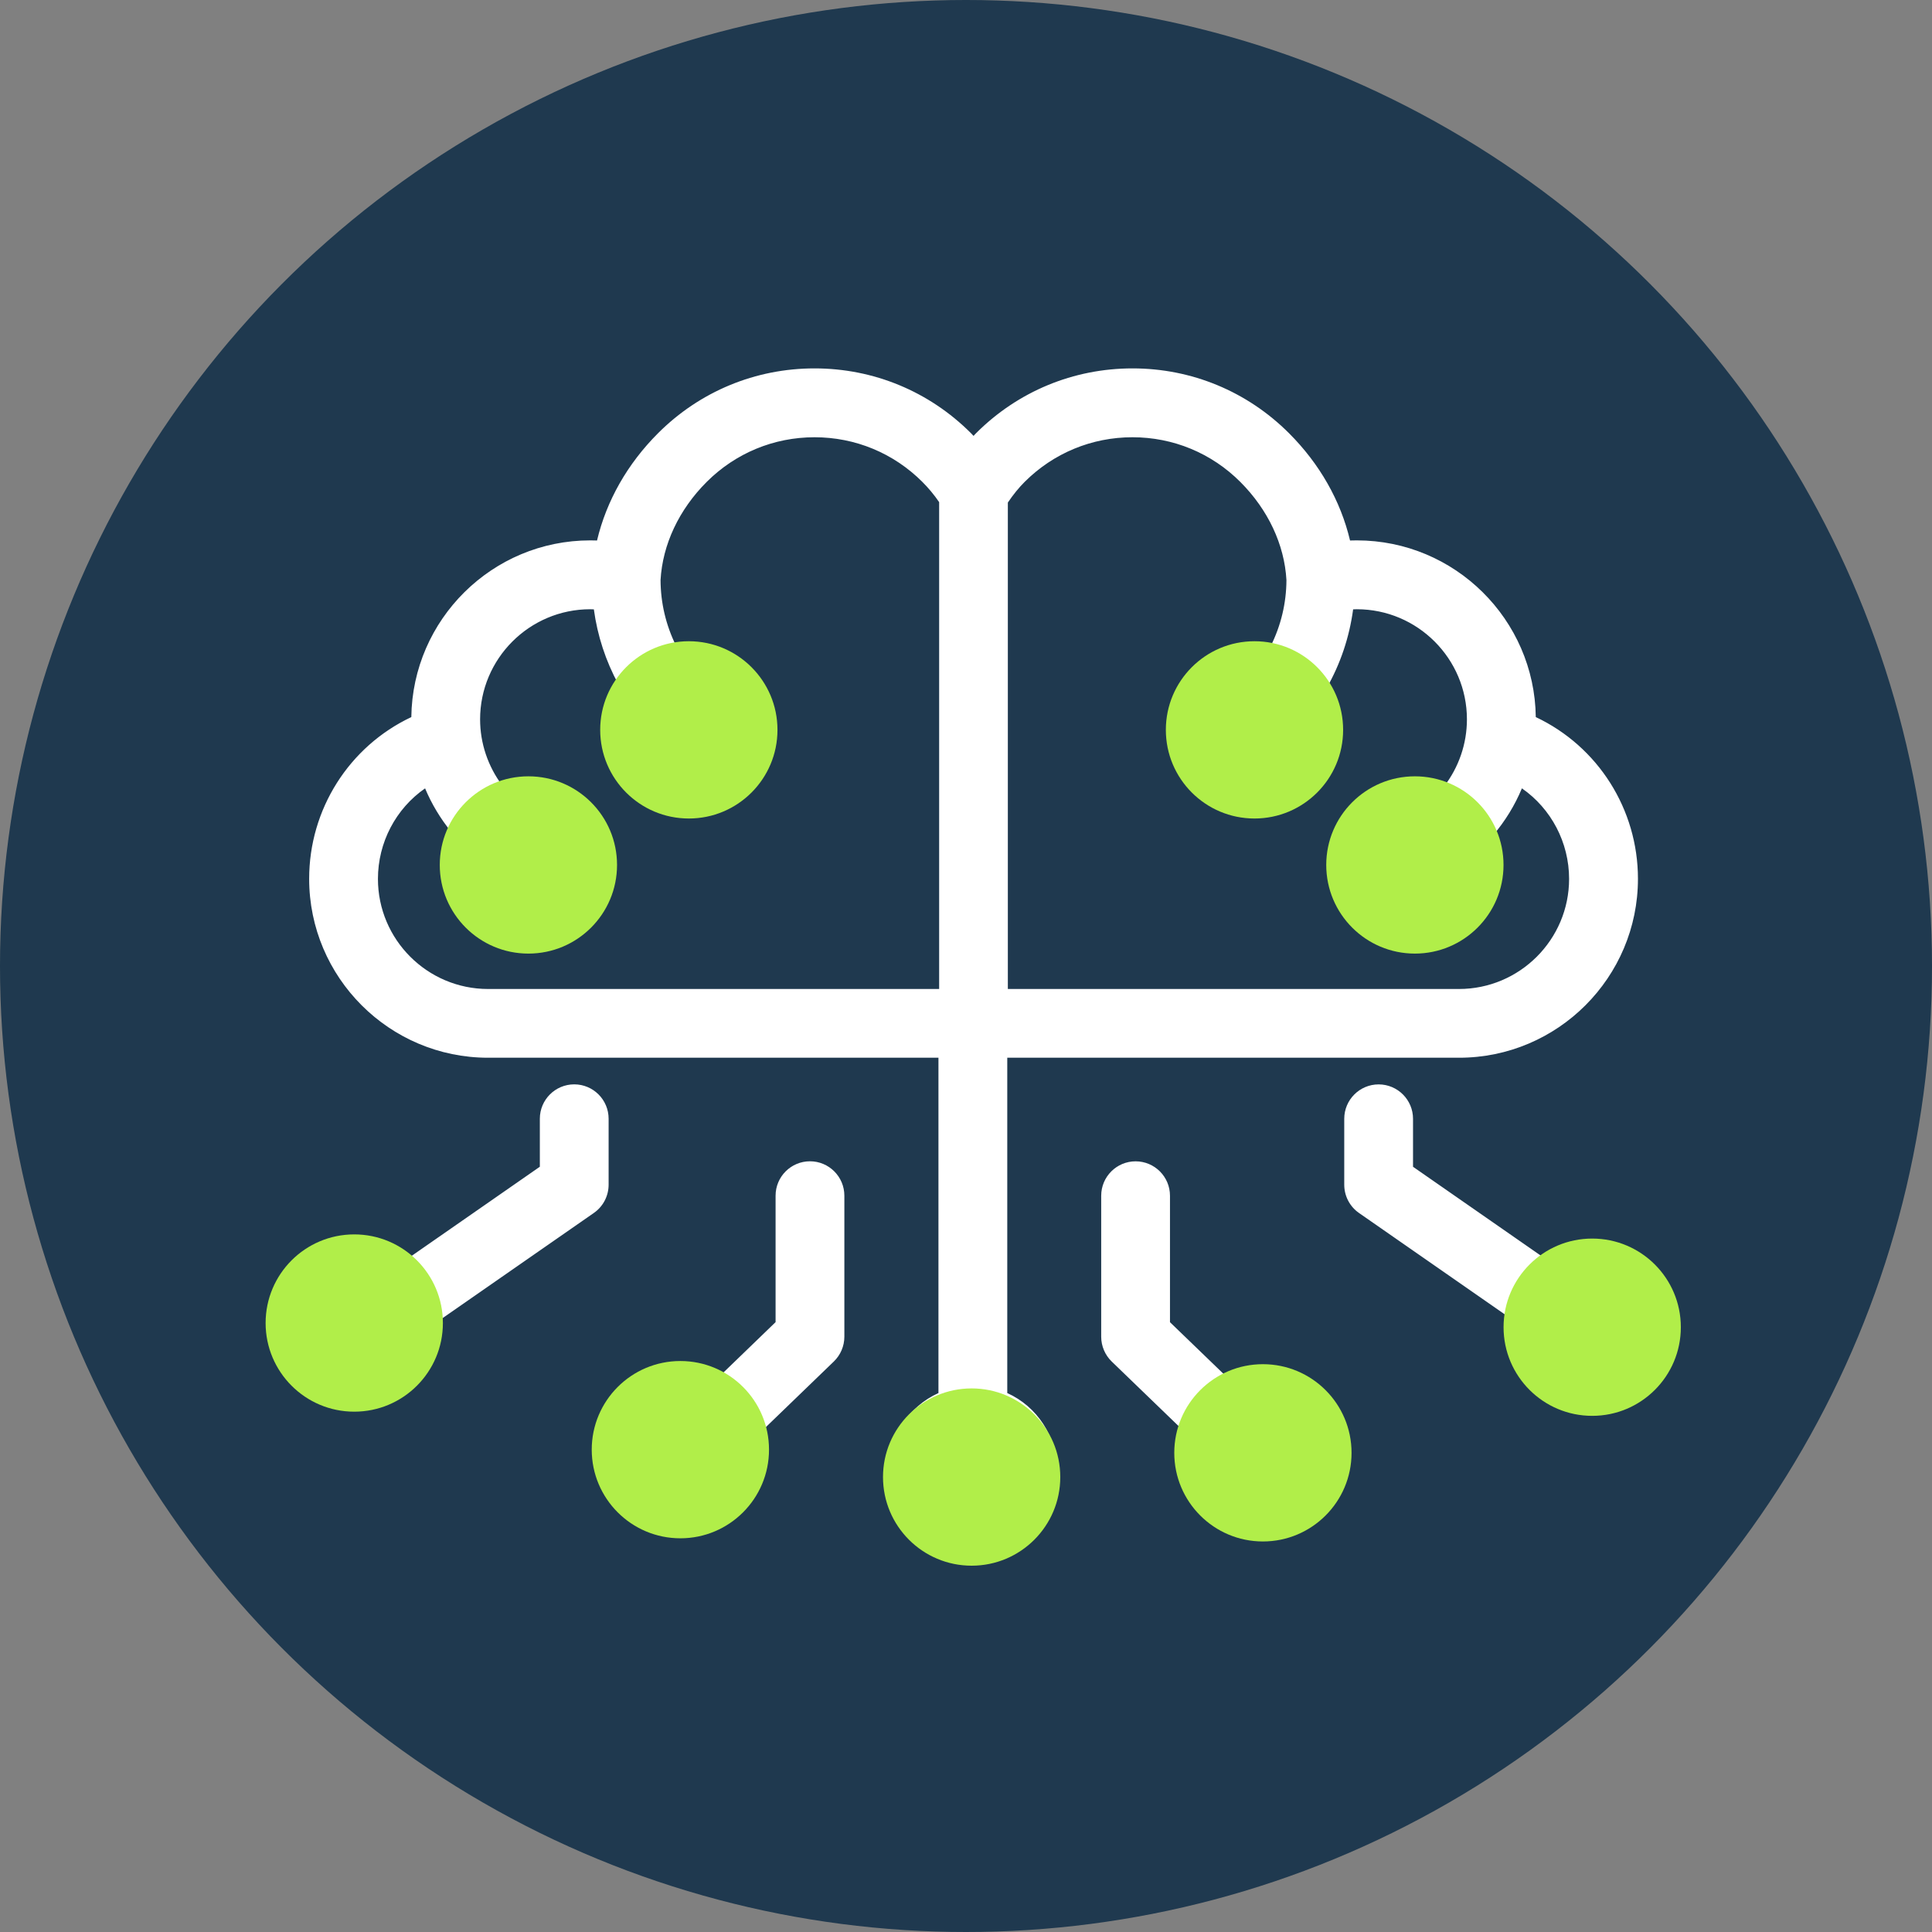
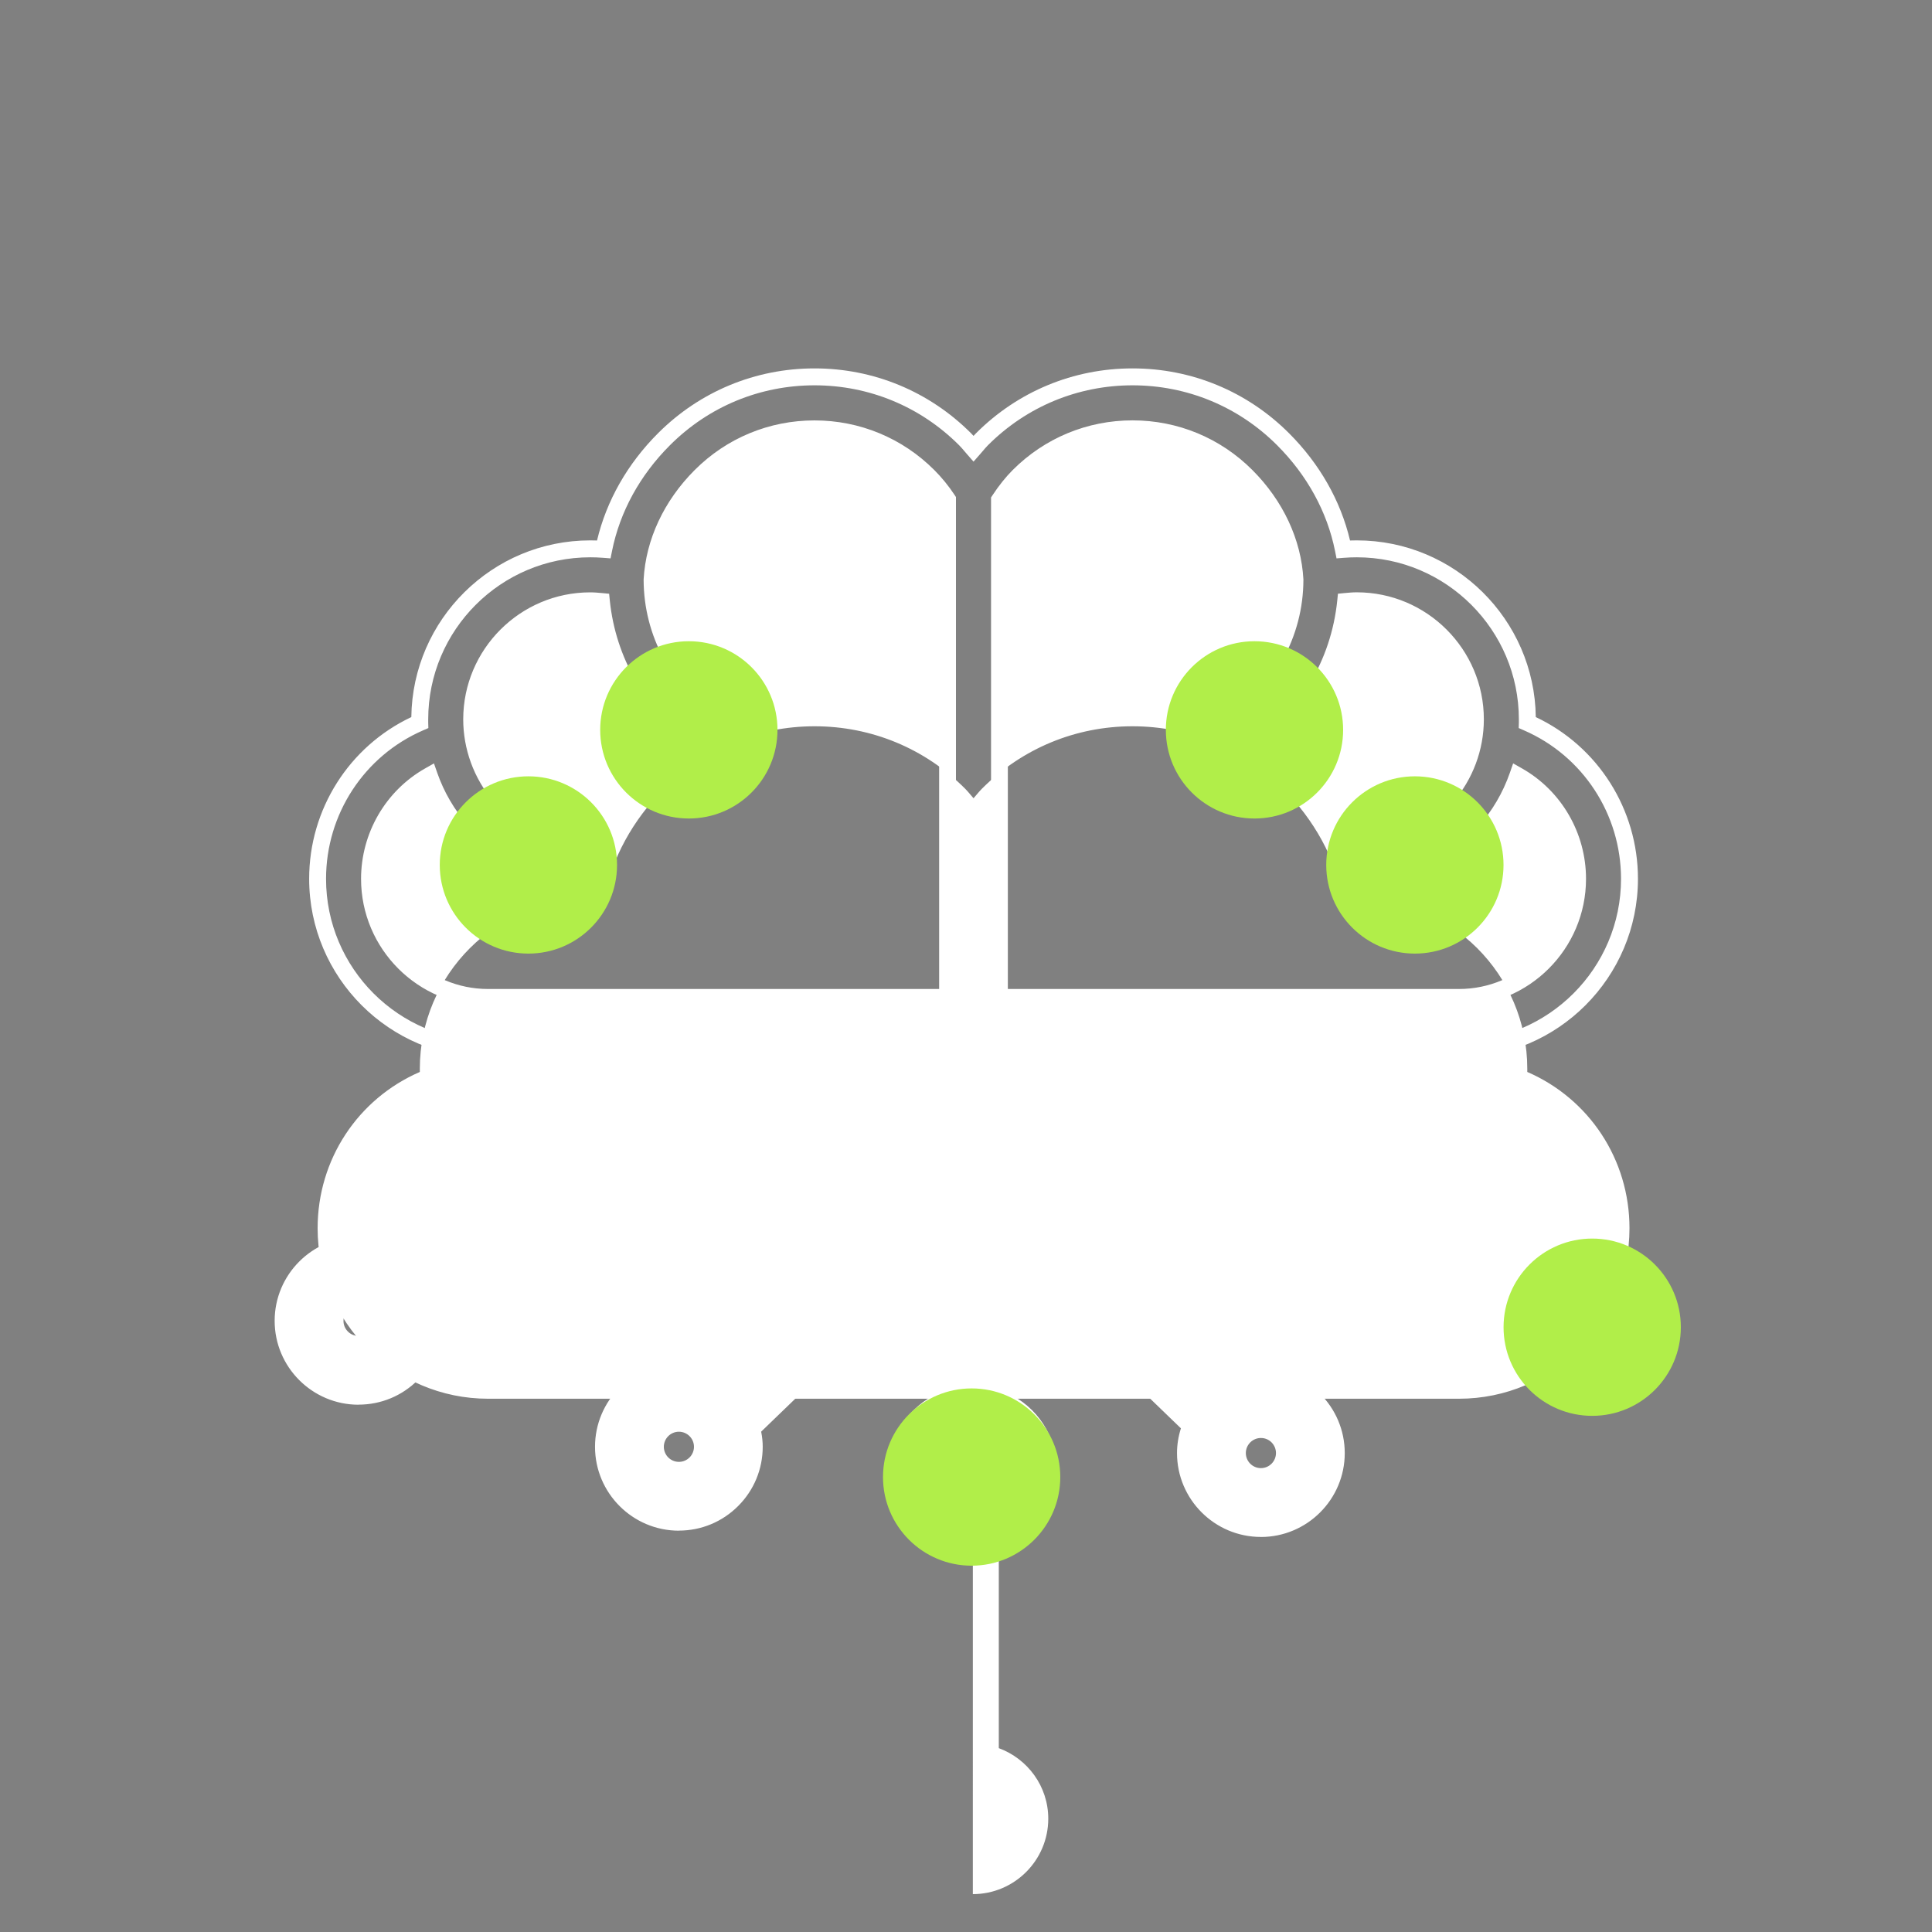
<svg xmlns="http://www.w3.org/2000/svg" id="Layer_1" data-name="Layer 1" viewBox="0 0 500 500">
  <rect x="0" y="0" width="500" height="500" fill="#808080" stroke="none" />
  <defs>
    <style>
      .cls-1 {
        fill: #b1ee49;
      }

      .cls-2 {
        fill: #062742;
      }

      .cls-3 {
        fill: #fff;
      }

      .cls-4 {
        opacity: .8;
      }
    </style>
  </defs>
  <g class="cls-4">
-     <circle class="cls-2" cx="250" cy="250" r="250" />
-   </g>
+     </g>
  <g>
-     <path class="cls-3" d="M345.85,376.05c0,10.76-8.76,19.52-19.52,19.52s-19.52-8.76-19.52-19.52c0-2.47.51-4.82,1.35-7l-18.91-18.26c-1.31-1.27-2.05-3.01-2.05-4.83v-36.51c0-3.71,3.01-6.72,6.72-6.72s6.72,3.01,6.72,6.72v33.65l16.44,15.87c2.77-1.51,5.89-2.45,9.26-2.45,10.77,0,19.52,8.76,19.52,19.52h0ZM326.32,369.96c-3.36,0-6.09,2.73-6.09,6.09s2.73,6.09,6.09,6.09,6.09-2.73,6.09-6.09c0-3.36-2.73-6.09-6.09-6.09ZM363.51,303.11l35.81,24.9c3.29-2.51,7.34-4.07,11.79-4.07,10.76,0,19.52,8.76,19.52,19.52s-8.76,19.52-19.52,19.52-19.52-8.76-19.52-19.52c0-1.42.17-2.8.46-4.14l-39.09-27.18c-1.8-1.26-2.88-3.31-2.88-5.51v-17.07c0-3.71,3.01-6.72,6.72-6.72s6.72,3.01,6.72,6.72v13.56h0ZM411.11,337.37c-3.36,0-6.09,2.73-6.09,6.09s2.73,6.09,6.09,6.09,6.09-2.73,6.09-6.09c0-3.36-2.73-6.09-6.09-6.09ZM92.79,361.36c-10.76,0-19.52-8.76-19.52-19.52s8.76-19.52,19.52-19.52c5.26,0,10.03,2.12,13.54,5.51l35.56-24.72v-13.56c0-3.71,3.01-6.72,6.72-6.72s6.72,3.01,6.72,6.72v17.07c0,2.2-1.08,4.26-2.88,5.51l-40.3,28.02c.05.56.17,1.11.17,1.68,0,10.76-8.76,19.52-19.52,19.52h0ZM92.79,347.93c3.36,0,6.09-2.73,6.09-6.09s-2.73-6.09-6.09-6.09-6.09,2.73-6.09,6.09,2.73,6.09,6.09,6.09ZM175.7,393.95c-10.76,0-19.52-8.76-19.52-19.52s8.76-19.52,19.52-19.52c4.19,0,8.05,1.36,11.24,3.61l15.97-15.42v-33.65c0-3.71,3.01-6.72,6.72-6.72s6.72,3.01,6.72,6.72v36.51c0,1.82-.74,3.56-2.05,4.83l-19.68,19.01c.37,1.49.62,3.03.62,4.64,0,10.76-8.76,19.52-19.52,19.52h0ZM175.7,380.52c3.36,0,6.09-2.73,6.09-6.09s-2.73-6.09-6.09-6.09-6.09,2.73-6.09,6.09,2.73,6.09,6.09,6.09ZM251.77,399.77c-10.76,0-19.52-8.76-19.52-19.52,0-8.39,5.35-15.51,12.81-18.26v-90.43h-118.74c-24.33,0-44.12-19.79-44.12-44.12,0-17.82,10.44-33.5,26.45-40.45,0-.28,0-.56,0-.83,0-24.33,19.79-44.12,44.12-44.12,1.16,0,2.33.05,3.49.14,2.1-10.48,7.49-20.4,15.6-28.51,10.41-10.41,24.24-16.14,38.95-16.14s28.55,5.73,38.95,16.14c.78.78,1.46,1.66,2.19,2.49.73-.83,1.42-1.71,2.19-2.49,10.41-10.41,24.24-16.14,38.95-16.14s28.55,5.73,38.95,16.14c8.11,8.11,13.5,18.03,15.6,28.51,1.16-.09,2.33-.14,3.49-.14,24.33,0,44.13,19.79,44.13,44.12,0,.28,0,.55,0,.83,16.01,6.94,26.45,22.63,26.45,40.45,0,24.33-19.79,44.12-44.12,44.12h-119.1v90.43c7.45,2.75,12.8,9.86,12.8,18.26,0,10.76-8.76,19.52-19.52,19.52h0ZM263.64,123.17c-1.86,1.86-3.5,3.98-4.98,6.22v128.73h118.92c16.92,0,30.69-13.77,30.69-30.69,0-11.28-6.01-21.33-15.48-26.69-1.9,5.44-4.87,10.48-8.78,14.85-.05.05-.11.07-.16.12,1.17,2.5,1.87,5.26,1.87,8.2,0,10.76-8.76,19.52-19.52,19.52s-19.52-8.76-19.52-19.52,8.76-19.52,19.52-19.52c2.91,0,5.65.68,8.13,1.83,4.83-5.57,7.49-12.67,7.49-20.07,0-16.92-13.77-30.69-30.69-30.69-.97,0-1.93.09-2.89.18-.82,7.96-3.33,15.57-7.44,22.43,1.9,3.01,3.04,6.54,3.04,10.35,0,10.76-8.76,19.52-19.52,19.52s-19.52-8.76-19.52-19.52,8.76-19.52,19.52-19.52c1.97,0,3.84.38,5.64.93,3.33-6.05,5.15-12.77,5.17-19.79-.53-9.75-4.99-19.3-12.58-26.89-7.87-7.87-18.33-12.2-29.46-12.2s-21.59,4.33-29.46,12.2h0ZM324.32,182.35c-3.36,0-6.08,2.73-6.08,6.09s2.73,6.09,6.08,6.09,6.09-2.73,6.09-6.09c0-3.36-2.73-6.09-6.09-6.09ZM360.12,223.92c0,3.36,2.73,6.09,6.09,6.09s6.08-2.73,6.08-6.09-2.73-6.09-6.08-6.09-6.09,2.73-6.09,6.09ZM126.31,258.13h118.92v-128.85c-1.46-2.21-3.13-4.26-4.98-6.1-7.87-7.87-18.33-12.2-29.45-12.2s-21.59,4.33-29.46,12.2c-7.59,7.59-12.05,17.13-12.58,26.89.02,6.9,1.77,13.54,5.01,19.51,1.53-.39,3.1-.65,4.75-.65,10.76,0,19.52,8.76,19.52,19.52s-8.76,19.52-19.52,19.52-19.52-8.76-19.52-19.52c0-4.19,1.35-8.05,3.61-11.23-3.81-6.63-6.17-13.93-6.96-21.55-.96-.09-1.93-.18-2.89-.18-16.92,0-30.69,13.77-30.69,30.69,0,7.24,2.56,14.19,7.2,19.7,2.28-.93,4.76-1.47,7.37-1.47,10.76,0,19.52,8.76,19.52,19.52s-8.76,19.52-19.52,19.52-19.52-8.76-19.52-19.52c0-3.24.87-6.25,2.27-8.94-3.65-4.22-6.46-9.04-8.27-14.23-9.47,5.36-15.48,15.41-15.48,26.69,0,16.92,13.77,30.69,30.69,30.69h0ZM130.55,223.92c0,3.36,2.73,6.09,6.09,6.09s6.09-2.73,6.09-6.09-2.73-6.09-6.09-6.09-6.09,2.73-6.09,6.09ZM172.43,188.44c0,3.36,2.73,6.09,6.09,6.09s6.09-2.73,6.09-6.09-2.73-6.09-6.09-6.09c-1.13,0-2.17.33-3.07.86-.13.11-.24.24-.38.34-.15.11-.32.18-.47.27-1.31,1.12-2.16,2.76-2.16,4.61h0ZM251.77,386.34c3.36,0,6.09-2.73,6.09-6.09s-2.73-6.09-6.09-6.09-6.09,2.73-6.09,6.09,2.73,6.09,6.09,6.09Z" />
+     <path class="cls-3" d="M345.85,376.05c0,10.76-8.76,19.52-19.52,19.52s-19.52-8.76-19.52-19.52c0-2.47.51-4.82,1.35-7l-18.91-18.26c-1.31-1.27-2.05-3.01-2.05-4.83v-36.51c0-3.71,3.01-6.72,6.72-6.72s6.72,3.01,6.72,6.72v33.65l16.44,15.87c2.77-1.51,5.89-2.45,9.26-2.45,10.77,0,19.52,8.76,19.52,19.52h0ZM326.32,369.96c-3.36,0-6.09,2.73-6.09,6.09s2.73,6.09,6.09,6.09,6.09-2.73,6.09-6.09c0-3.36-2.73-6.09-6.09-6.09ZM363.51,303.11l35.81,24.9c3.29-2.51,7.34-4.07,11.79-4.07,10.76,0,19.52,8.76,19.52,19.52s-8.76,19.52-19.52,19.52-19.52-8.76-19.52-19.52c0-1.42.17-2.8.46-4.14l-39.09-27.18c-1.8-1.26-2.88-3.31-2.88-5.51v-17.07c0-3.71,3.01-6.72,6.72-6.72s6.72,3.01,6.72,6.72v13.56h0ZM411.11,337.37c-3.36,0-6.09,2.73-6.09,6.09s2.73,6.09,6.09,6.09,6.09-2.73,6.09-6.09c0-3.36-2.73-6.09-6.09-6.09ZM92.79,361.36c-10.76,0-19.52-8.76-19.52-19.52s8.76-19.52,19.52-19.52c5.26,0,10.03,2.12,13.54,5.51l35.56-24.72v-13.56c0-3.71,3.01-6.72,6.72-6.72s6.72,3.01,6.72,6.72v17.07c0,2.2-1.08,4.26-2.88,5.51l-40.3,28.02c.05.56.17,1.11.17,1.68,0,10.76-8.76,19.52-19.52,19.52h0ZM92.79,347.93c3.36,0,6.09-2.73,6.09-6.09s-2.73-6.09-6.09-6.09-6.09,2.73-6.09,6.09,2.73,6.09,6.09,6.09ZM175.7,393.95c-10.76,0-19.52-8.76-19.52-19.52s8.76-19.52,19.52-19.52c4.19,0,8.05,1.36,11.24,3.61l15.97-15.42v-33.65c0-3.71,3.01-6.72,6.72-6.72s6.72,3.01,6.72,6.72v36.51c0,1.82-.74,3.56-2.05,4.83l-19.68,19.01c.37,1.49.62,3.03.62,4.64,0,10.76-8.76,19.52-19.52,19.52h0ZM175.7,380.52c3.36,0,6.09-2.73,6.09-6.09s-2.73-6.09-6.09-6.09-6.09,2.73-6.09,6.09,2.73,6.09,6.09,6.09ZM251.77,399.77c-10.76,0-19.52-8.76-19.52-19.52,0-8.39,5.35-15.51,12.81-18.26h-118.74c-24.33,0-44.12-19.79-44.12-44.12,0-17.82,10.44-33.5,26.45-40.45,0-.28,0-.56,0-.83,0-24.33,19.79-44.12,44.12-44.12,1.16,0,2.33.05,3.49.14,2.1-10.48,7.49-20.4,15.6-28.51,10.41-10.41,24.24-16.14,38.95-16.14s28.55,5.73,38.95,16.14c.78.78,1.46,1.66,2.19,2.49.73-.83,1.42-1.71,2.19-2.49,10.41-10.41,24.24-16.14,38.95-16.14s28.55,5.73,38.95,16.14c8.11,8.11,13.5,18.03,15.6,28.51,1.16-.09,2.33-.14,3.49-.14,24.33,0,44.13,19.79,44.13,44.12,0,.28,0,.55,0,.83,16.01,6.94,26.45,22.63,26.45,40.45,0,24.33-19.79,44.12-44.12,44.12h-119.1v90.43c7.45,2.75,12.8,9.86,12.8,18.26,0,10.76-8.76,19.52-19.52,19.52h0ZM263.64,123.17c-1.86,1.86-3.5,3.98-4.98,6.22v128.73h118.92c16.92,0,30.69-13.77,30.69-30.69,0-11.28-6.01-21.33-15.48-26.69-1.9,5.44-4.87,10.48-8.78,14.85-.05.05-.11.07-.16.12,1.17,2.5,1.87,5.26,1.87,8.2,0,10.76-8.76,19.52-19.52,19.52s-19.52-8.76-19.52-19.52,8.76-19.52,19.52-19.52c2.91,0,5.65.68,8.13,1.83,4.83-5.57,7.49-12.67,7.49-20.07,0-16.92-13.77-30.69-30.69-30.69-.97,0-1.93.09-2.89.18-.82,7.96-3.33,15.57-7.44,22.43,1.9,3.01,3.04,6.54,3.04,10.35,0,10.76-8.76,19.52-19.52,19.52s-19.52-8.76-19.52-19.52,8.76-19.52,19.52-19.52c1.97,0,3.84.38,5.64.93,3.33-6.05,5.15-12.77,5.17-19.79-.53-9.75-4.99-19.3-12.58-26.89-7.87-7.87-18.33-12.2-29.46-12.2s-21.59,4.33-29.46,12.2h0ZM324.32,182.35c-3.36,0-6.08,2.73-6.08,6.09s2.73,6.09,6.08,6.09,6.09-2.73,6.09-6.09c0-3.36-2.73-6.09-6.09-6.09ZM360.12,223.92c0,3.36,2.73,6.09,6.09,6.09s6.08-2.73,6.08-6.09-2.73-6.09-6.08-6.09-6.09,2.73-6.09,6.09ZM126.31,258.13h118.92v-128.85c-1.46-2.21-3.13-4.26-4.98-6.1-7.87-7.87-18.33-12.2-29.45-12.2s-21.59,4.33-29.46,12.2c-7.59,7.59-12.05,17.13-12.58,26.89.02,6.9,1.77,13.54,5.01,19.51,1.53-.39,3.1-.65,4.75-.65,10.76,0,19.52,8.76,19.52,19.52s-8.76,19.52-19.52,19.52-19.52-8.76-19.52-19.52c0-4.19,1.35-8.05,3.61-11.23-3.81-6.63-6.17-13.93-6.96-21.55-.96-.09-1.93-.18-2.89-.18-16.92,0-30.69,13.77-30.69,30.69,0,7.24,2.56,14.19,7.2,19.7,2.28-.93,4.76-1.47,7.37-1.47,10.76,0,19.52,8.76,19.52,19.52s-8.76,19.52-19.52,19.52-19.52-8.76-19.52-19.52c0-3.24.87-6.25,2.27-8.94-3.65-4.22-6.46-9.04-8.27-14.23-9.47,5.36-15.48,15.41-15.48,26.69,0,16.92,13.77,30.69,30.69,30.69h0ZM130.55,223.92c0,3.36,2.73,6.09,6.09,6.09s6.09-2.73,6.09-6.09-2.73-6.09-6.09-6.09-6.09,2.73-6.09,6.09ZM172.43,188.44c0,3.36,2.73,6.09,6.09,6.09s6.09-2.73,6.09-6.09-2.73-6.09-6.09-6.09c-1.13,0-2.17.33-3.07.86-.13.11-.24.24-.38.34-.15.11-.32.18-.47.27-1.31,1.12-2.16,2.76-2.16,4.61h0ZM251.77,386.34c3.36,0,6.09-2.73,6.09-6.09s-2.73-6.09-6.09-6.09-6.09,2.73-6.09,6.09,2.73,6.09,6.09,6.09Z" />
    <path class="cls-3" d="M251.77,401.95c-11.97,0-21.71-9.74-21.71-21.71,0-8.49,5.09-16.23,12.81-19.72v-86.78h-116.55c-25.53,0-46.31-20.77-46.31-46.31,0-17.98,10.33-34.25,26.44-41.85.31-25.27,20.96-45.73,46.3-45.73.58,0,1.17.01,1.76.03,2.44-10.28,7.87-19.84,15.79-27.76,10.82-10.82,25.2-16.78,40.5-16.78s29.68,5.96,40.5,16.78c.23.23.44.46.65.69.21-.23.42-.46.65-.69,10.82-10.82,25.2-16.78,40.5-16.78s29.68,5.96,40.5,16.78c7.92,7.92,13.36,17.48,15.79,27.76.59-.02,1.18-.03,1.76-.03,25.34,0,46,20.46,46.31,45.73,16.11,7.6,26.44,23.87,26.44,41.85,0,25.53-20.77,46.31-46.31,46.31h-116.91v86.78c7.72,3.49,12.8,11.23,12.8,19.72,0,5.79-2.26,11.24-6.36,15.34-4.1,4.1-9.55,6.36-15.34,6.36ZM152.76,144.23c-23.13,0-41.94,18.81-41.94,41.94,0,.26,0,.52,0,.78l.04,1.47-1.35.59c-15.27,6.62-25.13,21.71-25.13,38.44,0,23.13,18.81,41.94,41.94,41.94h120.92v94.13l-1.43.53c-6.81,2.51-11.38,9.03-11.38,16.21,0,9.56,7.78,17.34,17.34,17.34,4.62,0,8.97-1.81,12.25-5.08,3.28-3.28,5.08-7.63,5.08-12.25,0-7.18-4.57-13.69-11.37-16.21l-1.43-.53v-94.14h121.28c23.12,0,41.94-18.81,41.94-41.94,0-16.73-9.87-31.82-25.13-38.44l-1.35-.59.04-1.48c0-.26,0-.52,0-.77,0-23.12-18.81-41.94-41.94-41.94-1.09,0-2.2.04-3.32.13l-1.93.15-.38-1.9c-2.03-10.14-7.22-19.61-15-27.39-9.99-9.99-23.28-15.5-37.41-15.5s-27.42,5.5-37.41,15.5c-.46.46-.91.99-1.37,1.54-.24.28-.48.57-.73.84l-1.64,1.87-1.64-1.87c-.24-.28-.48-.56-.72-.84-.47-.55-.91-1.08-1.38-1.54-9.99-9.99-23.27-15.5-37.41-15.5s-27.42,5.5-37.41,15.5c-7.79,7.78-12.97,17.25-15,27.39l-.38,1.9-1.93-.15c-1.12-.09-2.23-.13-3.32-.13ZM326.32,397.76c-11.97,0-21.71-9.74-21.71-21.71,0-2.13.34-4.28,1.01-6.4l-17.91-17.29c-1.73-1.67-2.72-4.01-2.72-6.4v-36.51c0-4.91,3.99-8.9,8.9-8.9s8.9,3.99,8.9,8.9v32.73l14.66,14.15c2.86-1.32,5.83-1.98,8.86-1.98,11.97,0,21.71,9.74,21.71,21.71s-9.74,21.71-21.71,21.71ZM293.91,304.92c-2.5,0-4.53,2.03-4.53,4.53v36.51c0,1.22.5,2.41,1.39,3.26l19.96,19.27-.52,1.35c-.8,2.07-1.2,4.16-1.2,6.21,0,9.56,7.78,17.34,17.34,17.34s17.34-7.78,17.34-17.34-7.78-17.34-17.34-17.34c-2.8,0-5.56.73-8.22,2.18l-1.41.77-18.26-17.63v-34.58c0-2.5-2.03-4.53-4.53-4.53ZM175.7,396.14c-11.97,0-21.71-9.74-21.71-21.71s9.74-21.71,21.71-21.71c3.87,0,7.63,1.04,10.97,3.02l14.05-13.57v-32.73c0-4.91,3.99-8.9,8.9-8.9s8.9,3.99,8.9,8.9v36.51c0,2.4-.99,4.73-2.72,6.4l-18.81,18.16c.27,1.38.4,2.67.4,3.91,0,5.79-2.26,11.24-6.36,15.34s-9.55,6.36-15.34,6.36ZM175.7,357.1c-9.56,0-17.34,7.78-17.34,17.34s7.78,17.34,17.34,17.34c4.62,0,8.97-1.81,12.25-5.08,3.28-3.28,5.08-7.63,5.08-12.25,0-1.27-.18-2.58-.55-4.11l-.3-1.22,20.59-19.88c.88-.85,1.38-2.04,1.38-3.26v-36.51c0-2.5-2.03-4.53-4.53-4.53s-4.53,2.03-4.53,4.53v34.58l-17.94,17.32-1.48-1.05c-2.96-2.1-6.41-3.21-9.97-3.21ZM251.77,388.52c-4.56,0-8.27-3.71-8.27-8.27s3.71-8.27,8.27-8.27,8.27,3.71,8.27,8.27-3.71,8.27-8.27,8.27ZM251.77,376.35c-2.15,0-3.9,1.75-3.9,3.9s1.75,3.9,3.9,3.9,3.9-1.75,3.9-3.9-1.75-3.9-3.9-3.9ZM326.32,384.32c-4.56,0-8.27-3.71-8.27-8.27s3.71-8.27,8.27-8.27c2.21,0,4.28.86,5.85,2.42s2.43,3.64,2.42,5.85c0,4.56-3.71,8.27-8.27,8.27ZM326.32,372.15c-2.15,0-3.9,1.75-3.9,3.9s1.75,3.9,3.9,3.9,3.9-1.75,3.9-3.9c0-1.04-.41-2.02-1.14-2.76-.74-.74-1.72-1.14-2.76-1.14ZM175.7,382.71c-4.56,0-8.27-3.71-8.27-8.27s3.71-8.27,8.27-8.27,8.27,3.71,8.27,8.27-3.71,8.27-8.27,8.27ZM175.7,370.53c-2.15,0-3.9,1.75-3.9,3.9s1.75,3.9,3.9,3.9,3.9-1.75,3.9-3.9-1.75-3.9-3.9-3.9ZM411.11,365.16c-11.97,0-21.71-9.74-21.71-21.71,0-1.03.08-2.08.24-3.15l-37.93-26.38c-2.39-1.66-3.82-4.4-3.82-7.31v-17.07c0-4.91,3.99-8.9,8.9-8.9s8.9,3.99,8.9,8.9v12.42l33.61,23.37c3.56-2.35,7.61-3.58,11.8-3.58,11.97,0,21.71,9.74,21.71,21.71s-9.74,21.71-21.71,21.71ZM356.79,285.01c-2.5,0-4.53,2.03-4.53,4.53v17.07c0,1.48.73,2.87,1.95,3.72l40.29,28.01-.31,1.42c-.28,1.28-.41,2.49-.41,3.68,0,9.56,7.78,17.34,17.34,17.34s17.34-7.78,17.34-17.34-7.78-17.34-17.34-17.34c-3.75,0-7.37,1.25-10.46,3.62l-1.27.97-38.05-26.46v-14.7c0-2.5-2.03-4.53-4.53-4.53ZM92.79,363.54c-11.97,0-21.71-9.74-21.71-21.71s9.74-21.71,21.71-21.71c5.02,0,9.83,1.74,13.71,4.92l33.21-23.09v-12.42c0-4.91,3.99-8.9,8.9-8.9s8.9,3.99,8.9,8.9v17.07c0,2.91-1.43,5.65-3.82,7.31l-39.22,27.27c.02.2.03.41.03.64,0,5.79-2.26,11.24-6.36,15.34-4.1,4.1-9.55,6.36-15.34,6.36ZM92.79,324.5c-9.56,0-17.34,7.78-17.34,17.34s7.78,17.34,17.34,17.34c4.62,0,8.97-1.81,12.25-5.08,3.28-3.28,5.08-7.63,5.08-12.25,0-.26-.04-.51-.08-.76-.03-.24-.07-.48-.09-.73l-.11-1.26,41.34-28.75c1.22-.84,1.94-2.24,1.94-3.72v-17.07c0-2.5-2.03-4.53-4.53-4.53s-4.53,2.03-4.53,4.53v14.7l-37.97,26.4-1.29-1.25c-3.27-3.16-7.54-4.9-12.02-4.9ZM411.11,351.73c-4.56,0-8.27-3.71-8.27-8.27s3.71-8.27,8.27-8.27c2.21,0,4.28.86,5.85,2.42,1.57,1.56,2.43,3.64,2.43,5.85,0,4.56-3.71,8.27-8.27,8.27ZM411.11,339.55c-2.15,0-3.9,1.75-3.9,3.9s1.75,3.9,3.9,3.9,3.9-1.75,3.9-3.9c0-1.04-.41-2.02-1.14-2.76-.74-.74-1.72-1.14-2.76-1.14ZM92.79,350.11c-4.56,0-8.27-3.71-8.27-8.27s3.71-8.27,8.27-8.27,8.27,3.71,8.27,8.27-3.71,8.27-8.27,8.27ZM92.79,337.94c-2.15,0-3.9,1.75-3.9,3.9s1.75,3.9,3.9,3.9,3.9-1.75,3.9-3.9-1.75-3.9-3.9-3.9ZM377.58,260.32h-121.1v-131.57l.36-.55c1.7-2.58,3.42-4.73,5.26-6.57h0c8.28-8.28,19.29-12.84,31-12.84s22.72,4.56,31,12.84c7.96,7.96,12.66,18.01,13.22,28.31v.13c-.02,7.31-1.85,14.32-5.44,20.84l-.86,1.55-1.7-.52c-1.87-.57-3.46-.84-5-.84-9.56,0-17.33,7.78-17.33,17.34s7.78,17.34,17.33,17.34,17.34-7.78,17.34-17.34c0-3.21-.93-6.38-2.7-9.19l-.72-1.14.69-1.15c3.95-6.58,6.35-13.83,7.15-21.53l.18-1.78,1.78-.17c.94-.09,2.01-.19,3.1-.19,18.13,0,32.88,14.75,32.88,32.87,0,7.89-2.85,15.52-8.03,21.5l-1.08,1.24-1.49-.69c-2.34-1.08-4.77-1.63-7.21-1.63-9.56,0-17.34,7.78-17.34,17.34s7.78,17.34,17.34,17.34,17.33-7.78,17.33-17.34c0-2.47-.56-4.92-1.66-7.28l-.63-1.35,1.32-1.34c3.62-4.09,6.37-8.77,8.17-13.92l.86-2.47,2.27,1.29c10.23,5.79,16.59,16.75,16.59,28.59,0,18.13-14.75,32.87-32.87,32.87ZM260.85,255.95h116.73c15.72,0,28.5-12.79,28.5-28.5,0-9.4-4.62-18.16-12.21-23.43-1.84,4.41-4.34,8.49-7.46,12.15.99,2.52,1.49,5.13,1.49,7.76,0,11.97-9.74,21.71-21.7,21.71s-21.71-9.74-21.71-21.71,9.74-21.71,21.71-21.71c2.53,0,5.04.46,7.47,1.37,3.86-4.98,5.97-11.11,5.97-17.42,0-15.72-12.79-28.5-28.51-28.5-.31,0-.62.01-.94.03-.98,7.24-3.28,14.09-6.87,20.39,1.76,3.21,2.69,6.76,2.69,10.36,0,11.97-9.74,21.71-21.71,21.71s-21.7-9.74-21.7-21.71,9.74-21.71,21.7-21.71c1.44,0,2.93.18,4.52.55,2.7-5.41,4.08-11.18,4.11-17.17-.52-9.2-4.76-18.22-11.94-25.4-7.46-7.46-17.37-11.56-27.91-11.56s-20.45,4.11-27.91,11.56c-1.5,1.5-2.92,3.25-4.34,5.34v125.89ZM382.8,213.8s-.03.02-.05.03l.05-.03ZM247.42,260.32h-121.1c-18.13,0-32.88-14.75-32.88-32.87,0-11.84,6.36-22.8,16.59-28.59l2.28-1.29.86,2.47c1.72,4.92,4.37,9.47,7.86,13.52l.97,1.12-.68,1.32c-1.34,2.58-2.02,5.25-2.02,7.93,0,9.56,7.78,17.34,17.34,17.34s17.34-7.78,17.34-17.34-7.78-17.34-17.34-17.34c-2.23,0-4.43.44-6.54,1.3l-1.48.61-1.03-1.22c-4.97-5.92-7.71-13.42-7.71-21.11,0-18.13,14.75-32.87,32.87-32.87,1.07,0,2.1.1,3.1.19l1.79.17.18,1.78c.76,7.34,3.01,14.3,6.68,20.69l.7,1.21-.81,1.14c-2.1,2.96-3.21,6.41-3.21,9.97,0,9.56,7.78,17.34,17.34,17.34s17.34-7.78,17.34-17.34-7.78-17.34-17.34-17.34c-1.29,0-2.63.19-4.22.59l-1.65.42-.81-1.5c-3.47-6.42-5.24-13.33-5.27-20.54v-.13c.57-10.3,5.26-20.35,13.22-28.31,8.28-8.28,19.29-12.84,31-12.84s22.72,4.56,31,12.84c1.94,1.94,3.71,4.11,5.25,6.44l.36.55v131.7ZM110.02,204.02c-7.59,5.26-12.21,14.02-12.21,23.43,0,15.72,12.79,28.5,28.51,28.5h116.73v-126c-1.29-1.89-2.75-3.64-4.34-5.23-7.46-7.46-17.37-11.56-27.91-11.56s-20.45,4.11-27.91,11.56c-7.18,7.18-11.42,16.2-11.94,25.4.03,5.92,1.37,11.62,3.99,16.96,1.26-.23,2.42-.34,3.58-.34,11.97,0,21.71,9.74,21.71,21.71s-9.74,21.71-21.71,21.71-21.71-9.74-21.71-21.71c0-4.01,1.11-7.9,3.24-11.33-3.3-6.07-5.43-12.59-6.36-19.42-.32-.02-.63-.03-.94-.03-15.72,0-28.5,12.79-28.5,28.5,0,6.16,2.03,12.18,5.74,17.11,2.16-.7,4.39-1.06,6.64-1.06,11.97,0,21.71,9.74,21.71,21.71s-9.74,21.71-21.71,21.71-21.71-9.74-21.71-21.71c0-2.93.63-5.82,1.87-8.62-2.82-3.47-5.09-7.25-6.78-11.29ZM366.21,232.19c-4.56,0-8.27-3.71-8.27-8.27s3.71-8.27,8.27-8.27,8.27,3.71,8.27,8.27-3.71,8.27-8.27,8.27ZM366.21,220.02c-2.15,0-3.9,1.75-3.9,3.9s1.75,3.9,3.9,3.9,3.9-1.75,3.9-3.9-1.75-3.9-3.9-3.9ZM136.63,232.19c-4.56,0-8.27-3.71-8.27-8.27s3.71-8.27,8.27-8.27,8.27,3.71,8.27,8.27-3.71,8.27-8.27,8.27ZM136.63,220.02c-2.15,0-3.9,1.75-3.9,3.9s1.75,3.9,3.9,3.9,3.9-1.75,3.9-3.9-1.75-3.9-3.9-3.9ZM178.52,196.71c-4.56,0-8.27-3.71-8.27-8.27,0-2.4,1.07-4.69,2.92-6.27l.28-.2c.1-.06.19-.11.29-.16.12-.1.2-.18.28-.25l.3-.22c1.29-.76,2.74-1.17,4.18-1.17,4.56,0,8.27,3.71,8.27,8.27s-3.71,8.27-8.27,8.27ZM175.86,185.62c-.8.75-1.24,1.75-1.24,2.82,0,2.15,1.75,3.9,3.9,3.9s3.9-1.75,3.9-3.9-1.75-3.9-3.9-3.9c-.61,0-1.21.15-1.78.46-.14.13-.26.23-.39.33-.16.12-.32.21-.48.3ZM324.32,196.71c-4.56,0-8.27-3.71-8.27-8.27s3.71-8.27,8.27-8.27c2.21,0,4.28.86,5.85,2.42s2.43,3.64,2.42,5.85c0,4.56-3.71,8.27-8.27,8.27ZM324.32,184.54c-2.15,0-3.9,1.75-3.9,3.9s1.75,3.9,3.9,3.9,3.9-1.75,3.9-3.9c0-1.04-.41-2.02-1.14-2.76-.74-.74-1.72-1.14-2.76-1.14Z" />
  </g>
  <circle class="cls-1" cx="412.06" cy="343.48" r="22.94" />
-   <circle class="cls-1" cx="91.68" cy="342.4" r="22.94" />
-   <circle class="cls-1" cx="326.84" cy="375.99" r="22.94" />
-   <circle class="cls-1" cx="176.08" cy="375.17" r="22.94" />
  <circle class="cls-1" cx="136.75" cy="223.85" r="22.94" />
  <circle class="cls-1" cx="366.17" cy="223.85" r="22.94" />
  <circle class="cls-1" cx="178.27" cy="188.89" r="22.94" />
  <circle class="cls-1" cx="324.66" cy="188.89" r="22.94" />
  <circle class="cls-1" cx="251.46" cy="382.26" r="22.94" />
</svg>